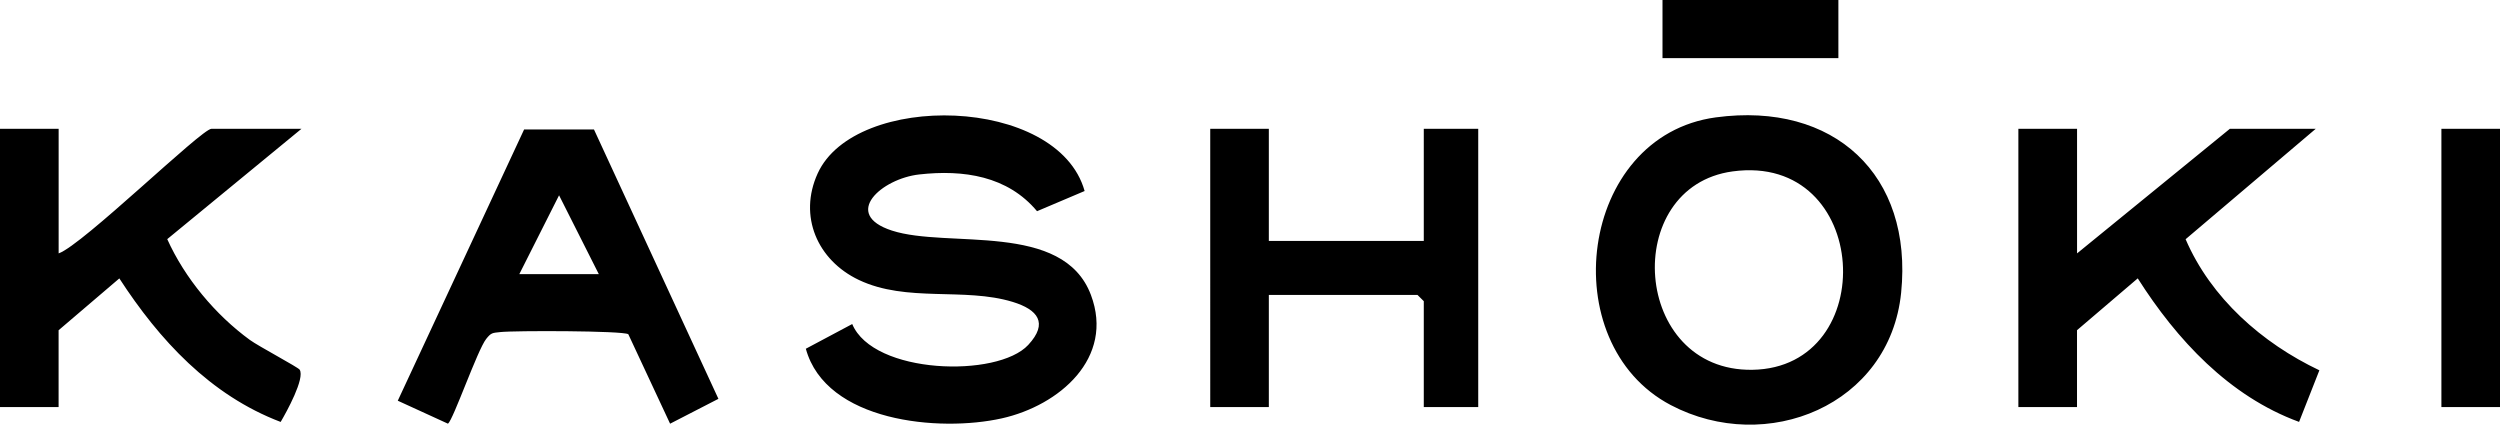
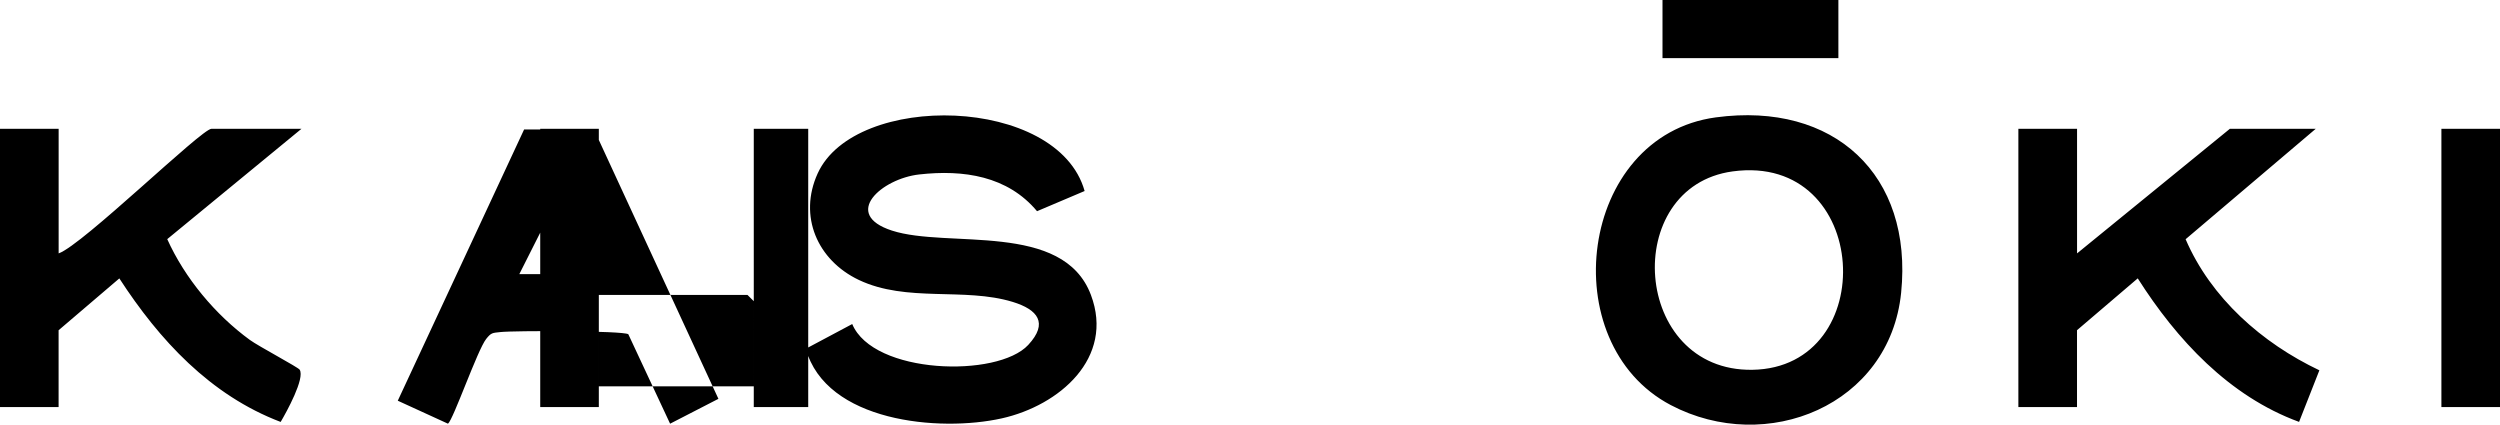
<svg xmlns="http://www.w3.org/2000/svg" id="Laag_1" version="1.1" viewBox="0 0 596 101.24">
  <g id="X1AKbe.tif">
    <g>
-       <path d="M582.03 30.7h13.98v66.35h-13.98zM396.34 0h41.93v13.86h-41.93zM258.57 45.54l-11.34 4.81c-7.02-8.4-17.5-9.95-28.1-8.76-8.92 1-18.57 9.45-6.5 13.38 13.31 4.33 40.79-2.29 47.44 15.33 5.68 15.07-7.57 26.39-21.25 29.44-14.91 3.33-41.92.84-46.71-16.6l11.06-5.89c5.01 12.03 34.64 12.88 41.96 4.98 4.87-5.25 2.26-8.43-3.72-10.26-11.54-3.52-25.24.2-36.66-5.23-9.91-4.71-14.45-15.23-9.82-25.39 8.9-19.56 57.26-18.58 63.64 4.18ZM409.07 27.98c28.15-3.79 47.02 13.67 44.16 41.82-2.73 26.81-32.04 38.79-54.92 26.77-28.04-14.74-21.98-64.18 10.76-68.59Zm4 12.88c-26.79 3.64-24.01 47.73 4.69 47.3 30.73-.47 28.31-51.78-4.69-47.3ZM13.98 30.7v29.71c5.7-1.99 34.08-29.71 36.44-29.71h21.46L39.87 57.01c4.18 9.29 11.49 18.05 19.7 24.03 2.04 1.49 11.5 6.51 11.87 7.09 1.31 2.04-3.13 10.09-4.53 12.46-16.79-6.37-28.95-19.57-38.46-34.22L13.97 78.73v18.32H0V30.7h13.98ZM495.17 30.7v29.71l36.44-29.71h20.47l-31.03 26.33c6.04 14.03 18.22 24.76 31.89 31.25l-4.84 12.3c-16.7-6.12-29.17-19.61-38.46-34.22l-14.48 12.36v18.32h-13.98V30.7h13.98ZM141.6 30.86l29.67 64.22-11.52 5.93-9.96-21.33c-1.27-.85-27.25-.89-30.55-.51-1.84.21-2.13.11-3.34 1.64-2.07 2.62-7.83 19.23-9.1 20.2l-11.97-5.48 30.12-64.67h16.65Zm1.16 34.5-9.48-18.8-9.48 18.8h18.97ZM302.49 30.7v26.74h36.94V30.7h12.98v66.35h-12.98V71.8l-1.5-1.49h-35.44v26.74h-13.97V30.7h13.97z" />
+       <path d="M582.03 30.7h13.98v66.35h-13.98zM396.34 0h41.93v13.86h-41.93zM258.57 45.54l-11.34 4.81c-7.02-8.4-17.5-9.95-28.1-8.76-8.92 1-18.57 9.45-6.5 13.38 13.31 4.33 40.79-2.29 47.44 15.33 5.68 15.07-7.57 26.39-21.25 29.44-14.91 3.33-41.92.84-46.71-16.6l11.06-5.89c5.01 12.03 34.64 12.88 41.96 4.98 4.87-5.25 2.26-8.43-3.72-10.26-11.54-3.52-25.24.2-36.66-5.23-9.91-4.71-14.45-15.23-9.82-25.39 8.9-19.56 57.26-18.58 63.64 4.18ZM409.07 27.98c28.15-3.79 47.02 13.67 44.16 41.82-2.73 26.81-32.04 38.79-54.92 26.77-28.04-14.74-21.98-64.18 10.76-68.59Zm4 12.88c-26.79 3.64-24.01 47.73 4.69 47.3 30.73-.47 28.31-51.78-4.69-47.3ZM13.98 30.7v29.71c5.7-1.99 34.08-29.71 36.44-29.71h21.46L39.87 57.01c4.18 9.29 11.49 18.05 19.7 24.03 2.04 1.49 11.5 6.51 11.87 7.09 1.31 2.04-3.13 10.09-4.53 12.46-16.79-6.37-28.95-19.57-38.46-34.22L13.97 78.73v18.32H0V30.7h13.98ZM495.17 30.7v29.71l36.44-29.71h20.47l-31.03 26.33c6.04 14.03 18.22 24.76 31.89 31.25l-4.84 12.3c-16.7-6.12-29.17-19.61-38.46-34.22l-14.48 12.36v18.32h-13.98V30.7h13.98ZM141.6 30.86l29.67 64.22-11.52 5.93-9.96-21.33c-1.27-.85-27.25-.89-30.55-.51-1.84.21-2.13.11-3.34 1.64-2.07 2.62-7.83 19.23-9.1 20.2l-11.97-5.48 30.12-64.67h16.65Zm1.16 34.5-9.48-18.8-9.48 18.8h18.97Zv26.74h36.94V30.7h12.98v66.35h-12.98V71.8l-1.5-1.49h-35.44v26.74h-13.97V30.7h13.97z" />
    </g>
  </g>
</svg>